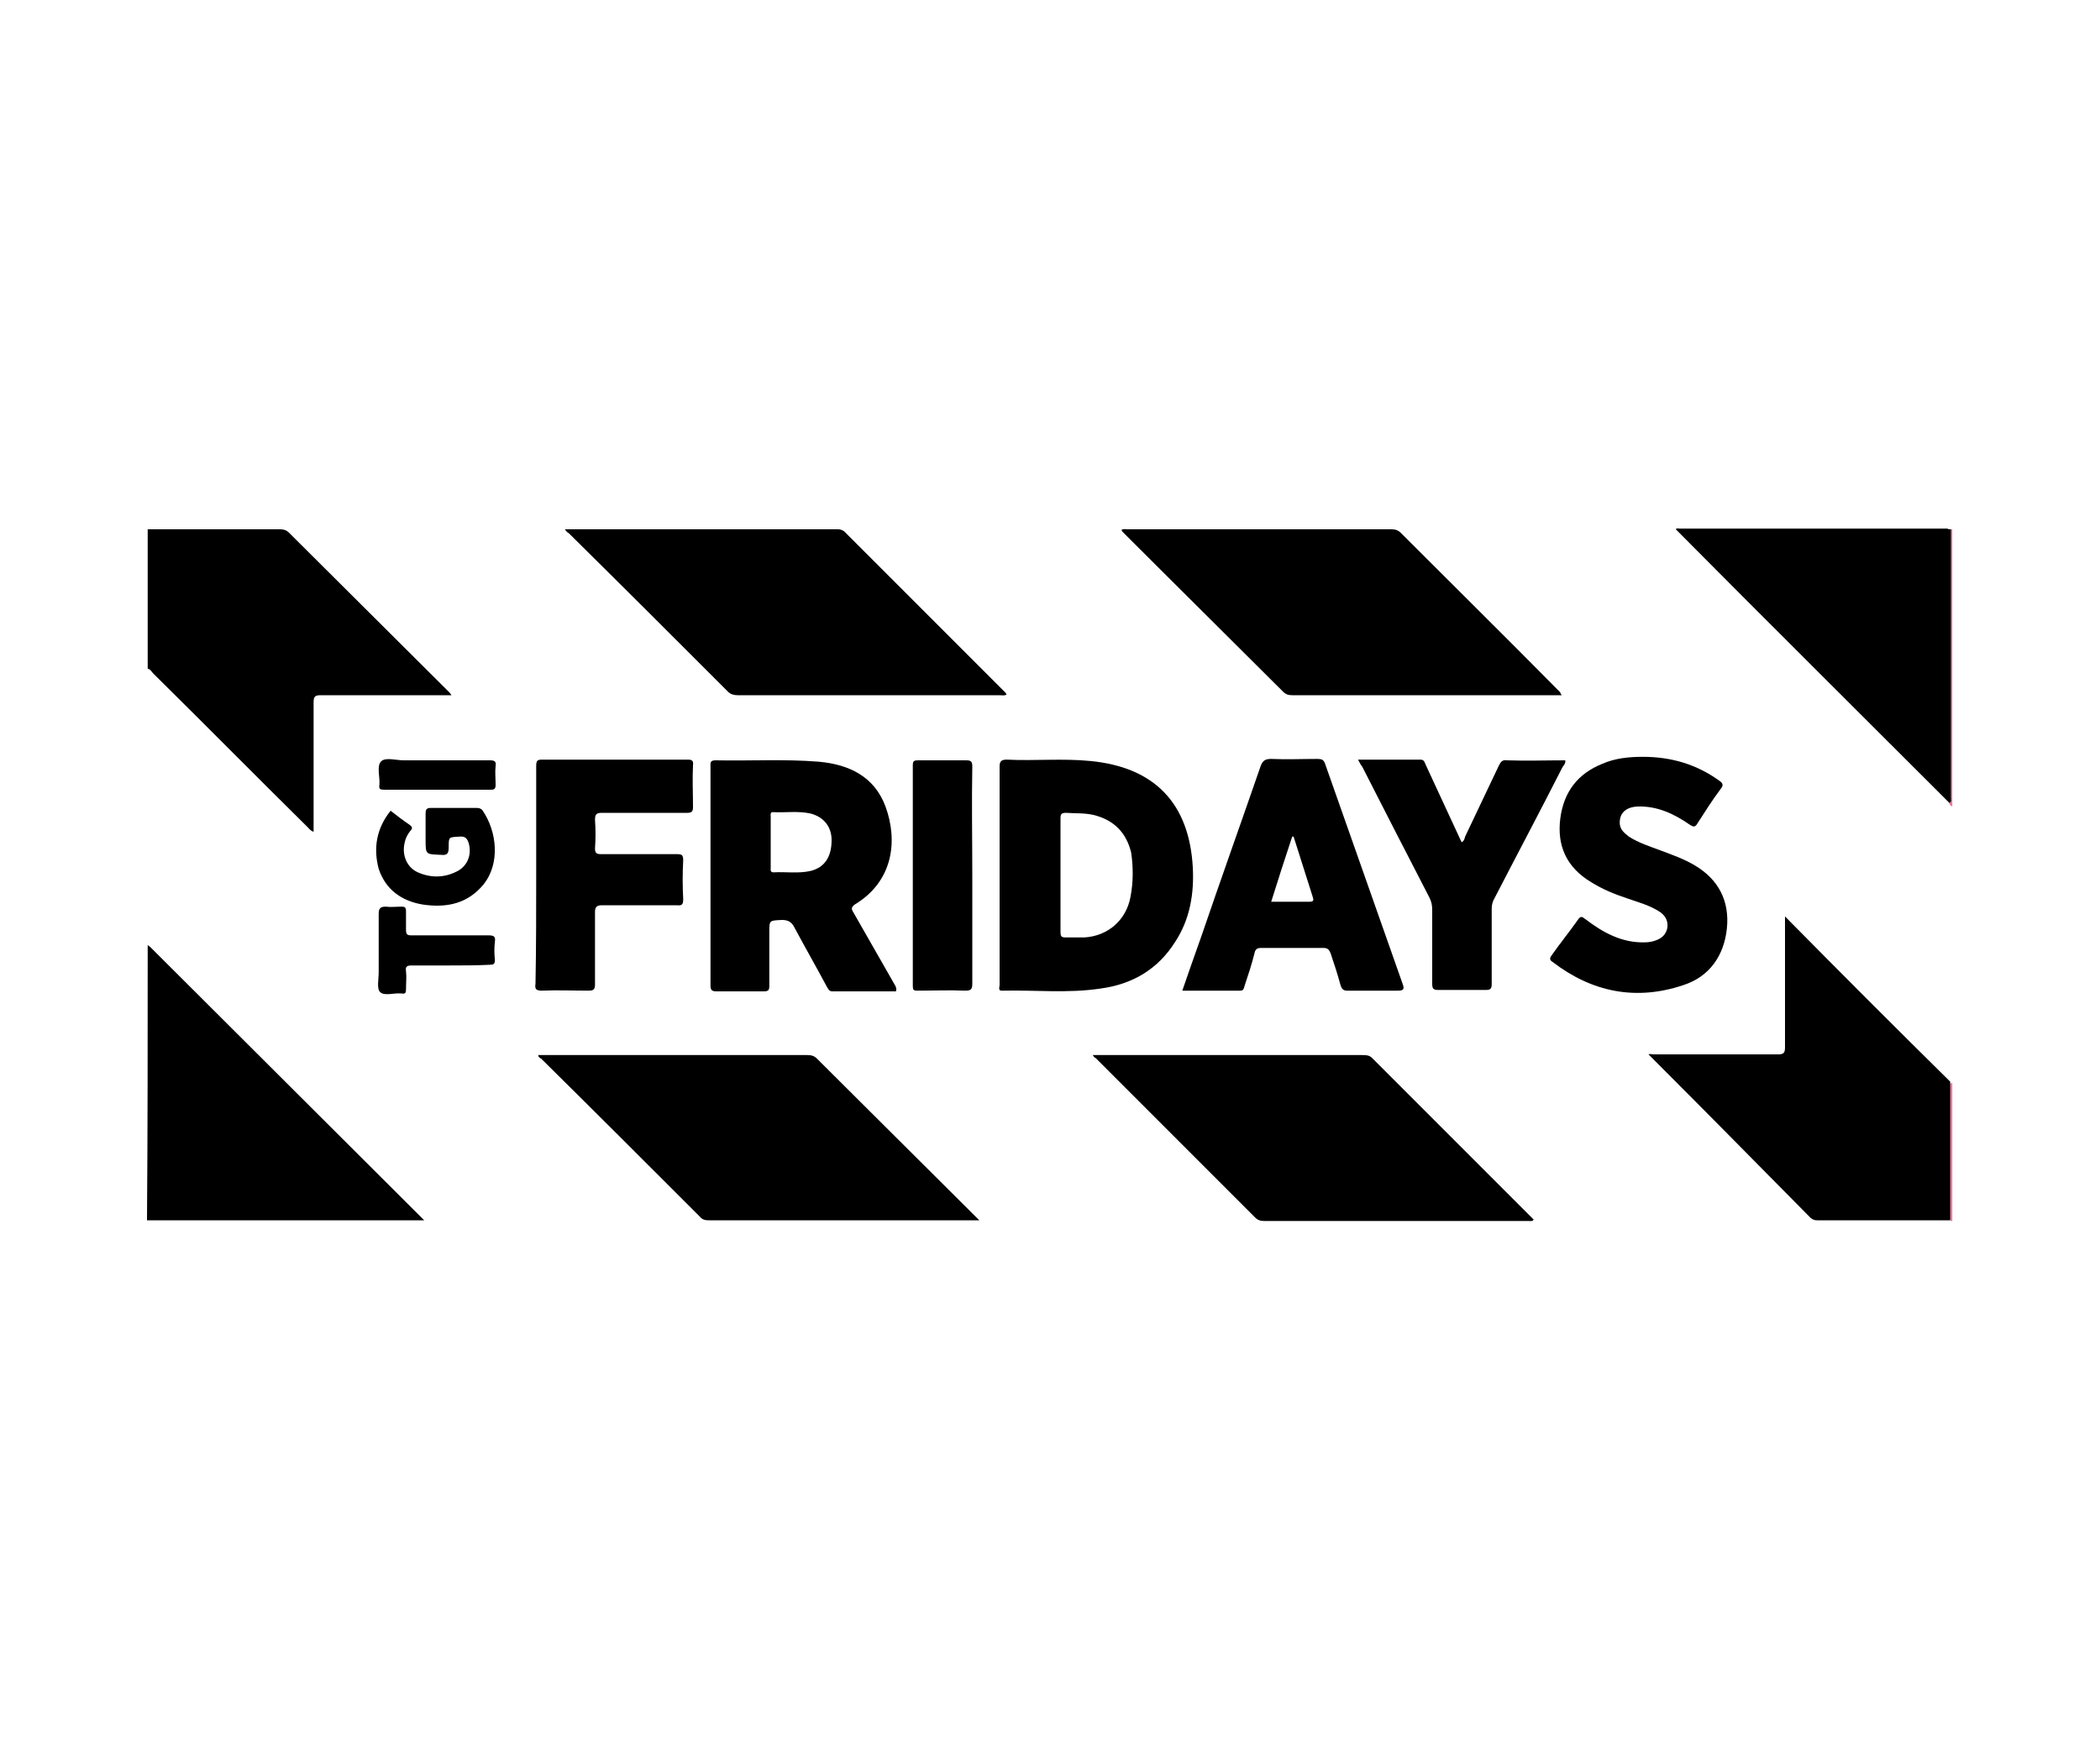
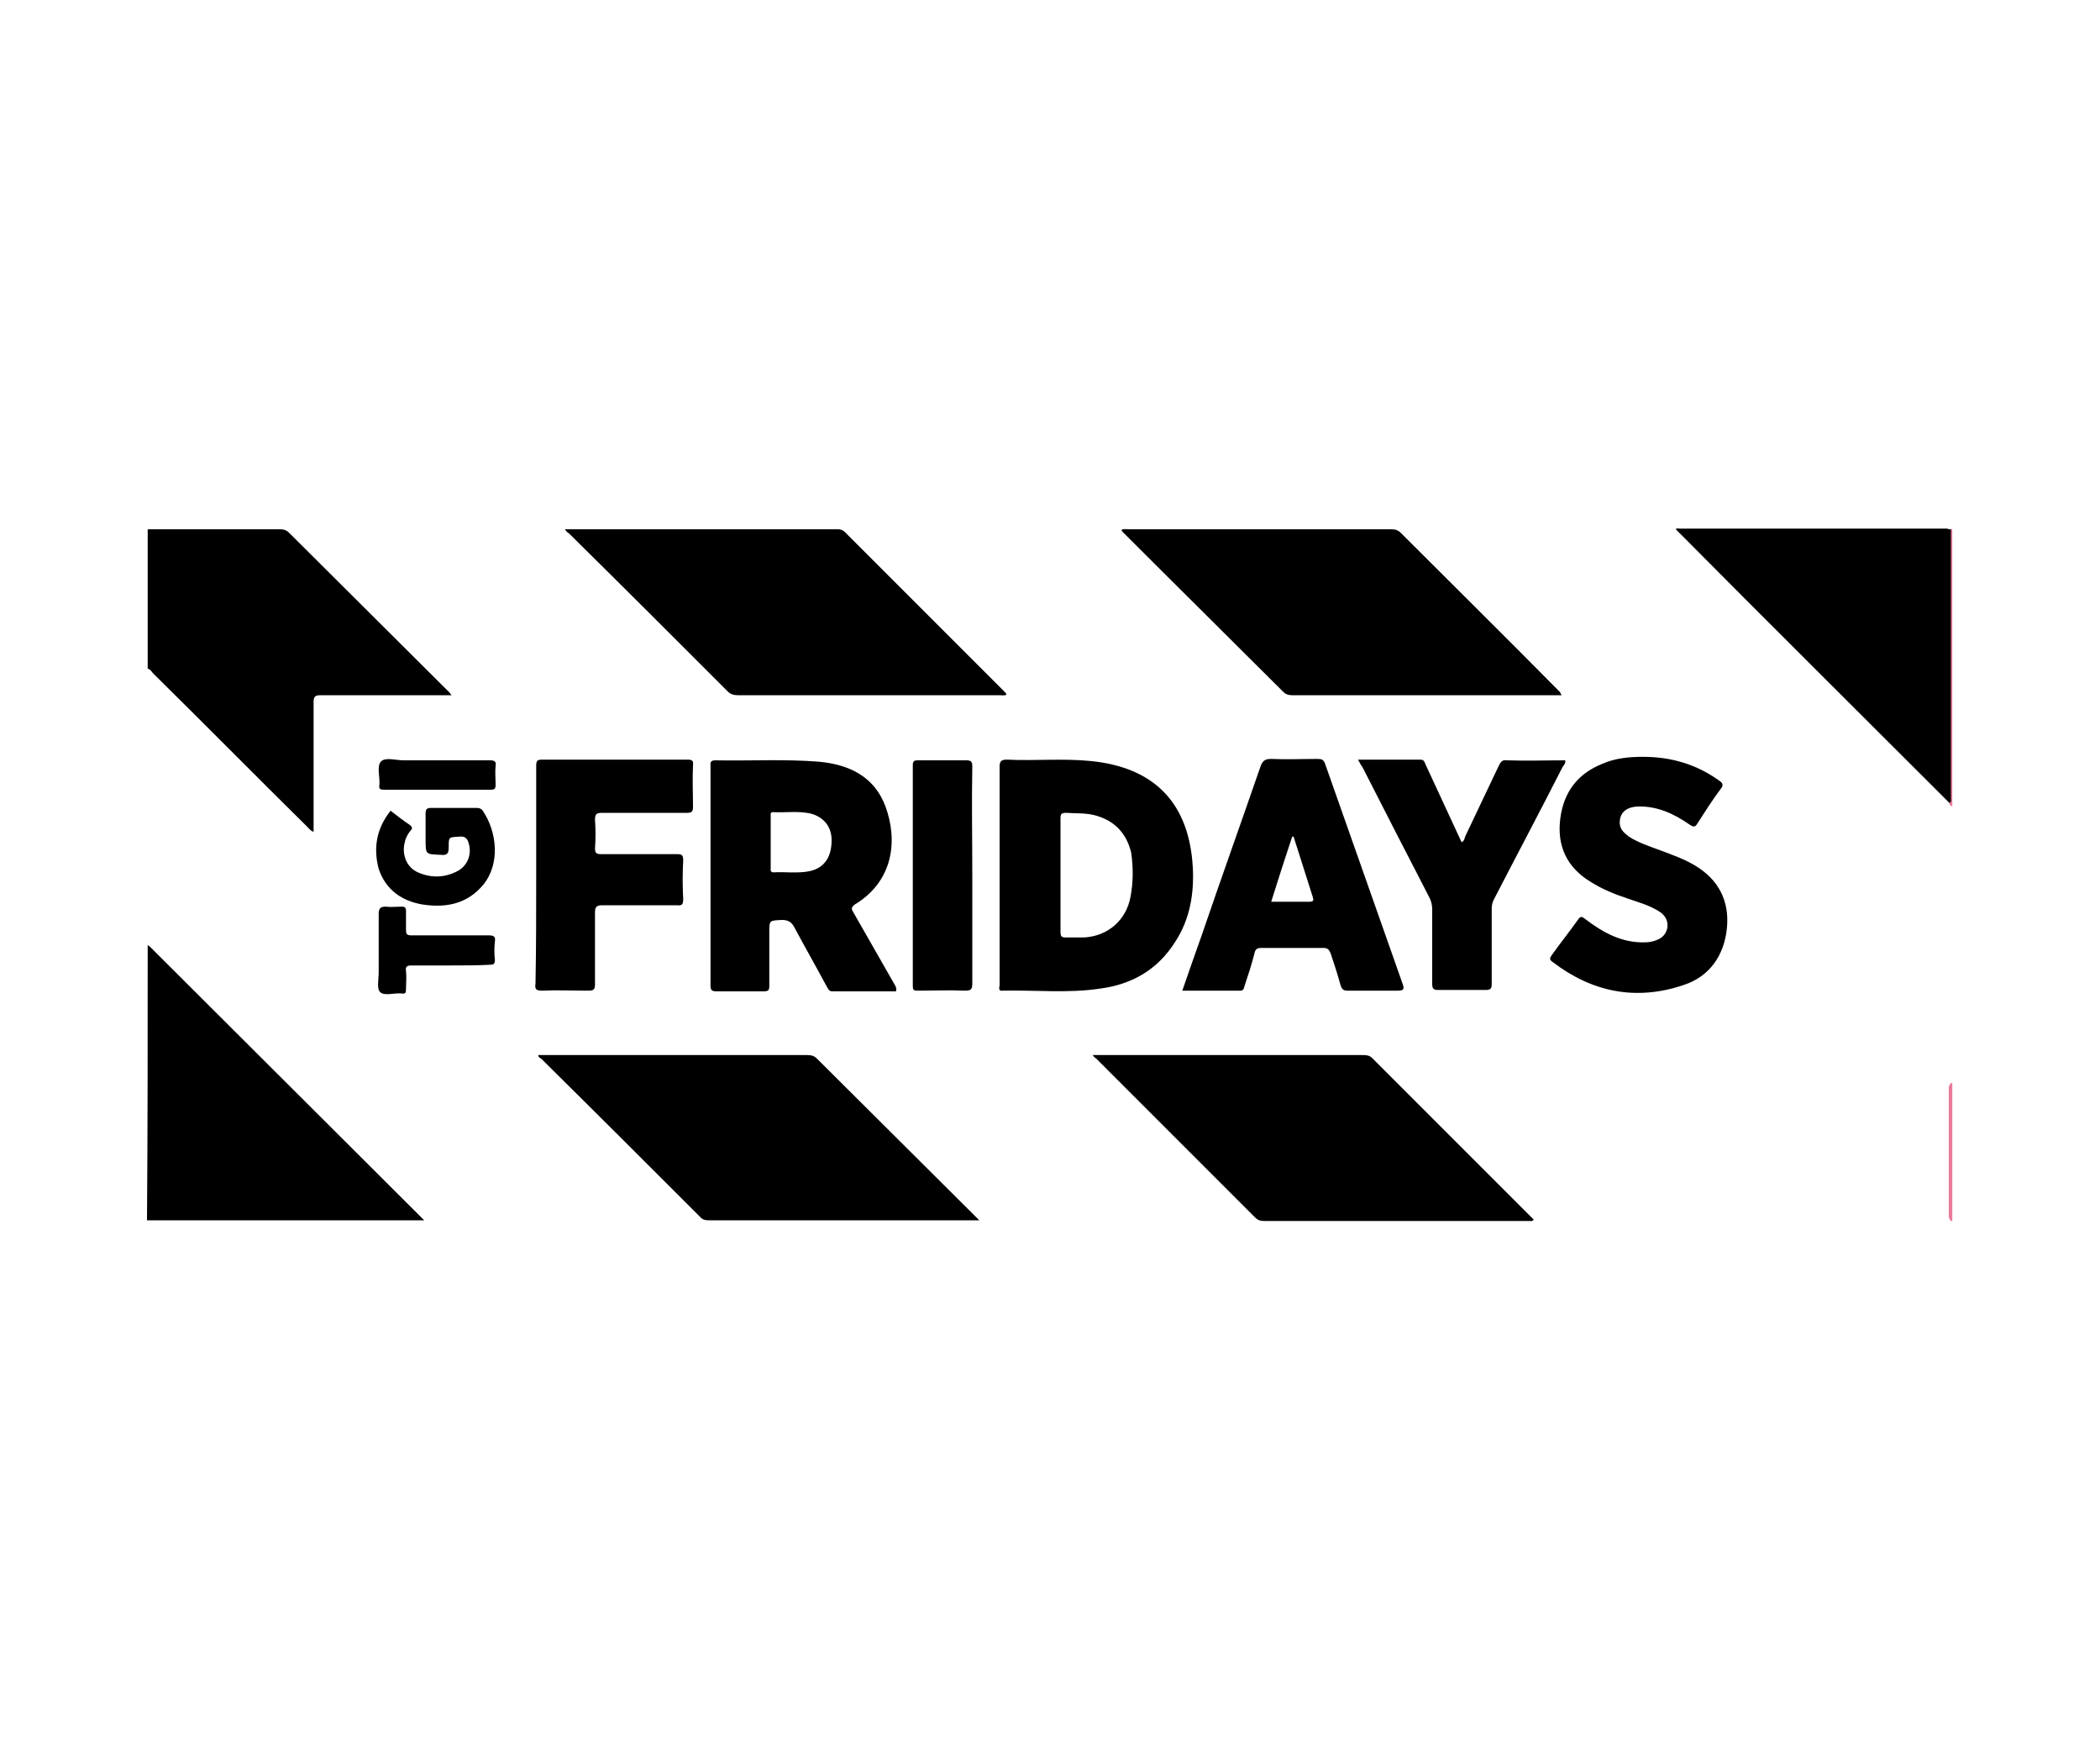
<svg xmlns="http://www.w3.org/2000/svg" version="1.1" id="Capa_1" x="0px" y="0px" viewBox="0 0 300 250" style="enable-background:new 0 0 300 250;" xml:space="preserve">
  <style type="text/css">
	.st0{fill:#EA7A99;}
	.st1{fill:#EA7A9A;}
</style>
  <g>
    <path d="M21.1,75.6c6.3,0,12.6,0,18.9,0c0.5,0,0.9,0.1,1.3,0.5c7.6,7.6,15.2,15.1,22.8,22.7c0.1,0.1,0.2,0.2,0.4,0.5   c-0.5,0-0.9,0-1.2,0c-5.8,0-11.7,0-17.5,0c-0.8,0-1,0.2-1,1c0,6.2,0,12.3,0,18.5c-0.4-0.1-0.6-0.4-0.8-0.6   c-7.4-7.3-14.7-14.7-22.1-22c-0.2-0.2-0.4-0.6-0.8-0.7C21.1,88.9,21.1,82.2,21.1,75.6z" />
    <path d="M21.1,135c0.2,0.1,0.4,0.3,0.5,0.4c12.8,12.8,25.6,25.5,38.4,38.3c0.2,0.2,0.3,0.3,0.6,0.6c-13.3,0-26.4,0-39.6,0   C21.1,161.3,21.1,148.2,21.1,135z" />
    <path class="st0" d="M278.7,75.6c0.1,0,0.1,0,0.2,0c0,13.2,0,26.4,0,39.6c-0.2-0.1-0.4-0.2-0.4-0.4c-0.1-0.4-0.1-0.9-0.1-1.3   c0-12,0-24.1,0-36.1C278.4,76.8,278.2,76.2,278.7,75.6z" />
-     <path class="st1" d="M278.9,174.4c-0.1,0-0.1,0-0.2,0c-0.4-0.4-0.3-0.9-0.3-1.3c0-5.7,0-11.4,0-17.1c0-0.5-0.1-0.9,0.3-1.3   c0.1,0,0.2,0,0.2,0C278.9,161.1,278.9,167.8,278.9,174.4z" />
+     <path class="st1" d="M278.9,174.4c-0.1,0-0.1,0-0.2,0c-0.4-0.4-0.3-0.9-0.3-1.3c0-5.7,0-11.4,0-17.1c0-0.5-0.1-0.9,0.3-1.3   c0.1,0,0.2,0,0.2,0z" />
    <path d="M76.9,150.7c0.3,0,0.5,0,0.8,0c12.5,0,25.1,0,37.6,0c0.6,0,1,0.1,1.4,0.5c7.6,7.6,15.2,15.1,22.8,22.7   c0.1,0.1,0.2,0.2,0.4,0.4c-0.5,0-0.8,0-1.1,0c-12.5,0-25,0-37.4,0c-0.5,0-1,0-1.4-0.5c-7.6-7.6-15.1-15.1-22.7-22.6   C77.1,151.1,76.9,151,76.9,150.7z" />
    <path d="M156.1,150.7c0.9,0,1.7,0,2.4,0c12,0,24.1,0,36.1,0c0.5,0,1,0,1.4,0.4c7.7,7.7,15.4,15.4,23.1,23.1   c-0.2,0.3-0.5,0.2-0.7,0.2c-12.6,0-25.2,0-37.8,0c-0.5,0-0.9-0.1-1.3-0.5c-7.6-7.6-15.2-15.2-22.8-22.8   C156.4,151.1,156.3,151,156.1,150.7z" />
    <path d="M80.7,75.6c13.1,0,26.1,0,39,0c0.4,0,0.6,0.1,0.9,0.3c7.7,7.7,15.4,15.4,23.1,23.1c0,0,0,0.1,0.1,0.2   c-0.3,0.2-0.6,0.1-1,0.1c-12.5,0-25,0-37.4,0c-0.5,0-1-0.1-1.4-0.5c-7.6-7.6-15.1-15.1-22.7-22.6C81,76,80.9,75.9,80.7,75.6z" />
    <path d="M223.1,99.3c-0.5,0-0.8,0-1,0c-12.5,0-25,0-37.5,0c-0.5,0-0.9-0.1-1.3-0.5c-7.6-7.6-15.2-15.1-22.8-22.7   c-0.1-0.1-0.2-0.2-0.3-0.4c0.3-0.2,0.6-0.1,0.9-0.1c12.5,0,25,0,37.5,0c0.5,0,0.9,0,1.4,0.4c7.6,7.6,15.3,15.2,22.9,22.9   C222.9,99,222.9,99,223.1,99.3z" />
-     <path d="M278.6,154.5c0,6.6,0,13.2,0,19.8c-6.3,0-12.7,0-19,0c-0.4,0-0.6-0.1-0.9-0.3c-7.7-7.8-15.4-15.6-23.2-23.4   c0.1-0.1,0.5,0,0.8,0c5.9,0,11.8,0,17.7,0c0.8,0,1-0.2,1-1c0-5.8,0-11.5,0-17.3c0-0.4,0-0.7,0-1.4C263,139,270.8,146.8,278.6,154.5   z" />
    <path d="M278.7,75.6c0,12.8,0,25.6,0,38.4c0,0.3,0.1,0.5-0.2,0.7c-13-13-26.1-26-39.1-39.1c0.1-0.2,0.4-0.1,0.5-0.1   c12.8,0,25.5,0,38.3,0C278.3,75.6,278.5,75.6,278.7,75.6z" />
    <path d="M234.7,108.1c4.1,0,7.7,1.1,10.9,3.4c0.6,0.4,0.6,0.7,0.2,1.2c-1.2,1.6-2.2,3.2-3.3,4.9c-0.3,0.5-0.5,0.6-1.1,0.2   c-2.3-1.6-4.7-2.7-7.5-2.6c-1.7,0.1-2.6,1-2.5,2.5c0.1,0.9,0.7,1.3,1.3,1.8c1.4,0.9,3,1.4,4.6,2s3.3,1.2,4.8,2.1c3.4,2,5,5.1,4.6,9   c-0.4,3.9-2.5,6.9-6.2,8.1c-6.8,2.3-13.1,1-18.7-3.3c-0.5-0.3-0.4-0.6-0.1-1c1.2-1.7,2.5-3.3,3.7-5c0.4-0.6,0.6-0.5,1.1-0.1   c2.5,1.9,5.2,3.4,8.5,3.3c0.5,0,1.1-0.1,1.6-0.3c0.8-0.3,1.4-0.8,1.6-1.8c0.1-0.9-0.2-1.6-1-2.2c-1.5-1-3.1-1.4-4.8-2   c-1.8-0.6-3.5-1.3-5.1-2.3c-3.5-2.1-4.9-5.2-4.4-9.1c0.5-3.8,2.5-6.4,6-7.8C230.7,108.3,232.7,108.1,234.7,108.1z" />
    <path d="M76.6,125c0-5.2,0-10.4,0-15.6c0-0.8,0.2-0.9,0.9-0.9c6.9,0,13.8,0,20.7,0c0.6,0,0.9,0.1,0.8,0.8c-0.1,2,0,4,0,6   c0,0.6-0.2,0.8-0.8,0.8c-4.1,0-8.1,0-12.2,0c-0.8,0-1,0.2-1,1c0.1,1.4,0.1,2.7,0,4.1c0,0.6,0.2,0.8,0.8,0.8c3.6,0,7.2,0,10.9,0   c0.7,0,0.9,0.1,0.9,0.9c-0.1,1.8-0.1,3.7,0,5.5c0,0.7-0.1,1-0.9,0.9c-3.6,0-7.1,0-10.7,0c-0.8,0-1,0.3-1,1c0,3.4,0,6.9,0,10.3   c0,0.7-0.2,0.9-0.9,0.9c-2.2,0-4.5-0.1-6.7,0c-0.9,0-1-0.3-0.9-1C76.6,135.3,76.6,130.2,76.6,125z" />
    <path d="M194,108.5c3,0,6,0,8.9,0c0.6,0,0.6,0.4,0.8,0.8c1.7,3.7,3.4,7.3,5.1,11c0.4-0.2,0.4-0.5,0.5-0.8c1.6-3.4,3.2-6.7,4.8-10.1   c0.3-0.6,0.5-0.9,1.2-0.8c2.7,0.1,5.5,0,8.3,0c0.1,0.4-0.2,0.7-0.4,1c-3.2,6.3-6.5,12.5-9.7,18.7c-0.3,0.5-0.4,1-0.4,1.5   c0,3.6,0,7.2,0,10.8c0,0.6-0.2,0.8-0.8,0.8c-2.3,0-4.6,0-6.9,0c-0.7,0-0.8-0.3-0.8-0.9c0-3.5,0-7,0-10.5c0-0.7-0.1-1.2-0.4-1.8   c-3.2-6.2-6.4-12.4-9.6-18.7C194.4,109.3,194.3,109,194,108.5z" />
    <path d="M138.9,125c0,5.2,0,10.3,0,15.5c0,0.8-0.2,1-1,1c-2.3-0.1-4.6,0-6.8,0c-0.6,0-0.7-0.1-0.7-0.7c0-10.5,0-21,0-31.5   c0-0.6,0.2-0.7,0.7-0.7c2.3,0,4.7,0,7,0c0.7,0,0.8,0.3,0.8,0.9C138.8,114.6,138.9,119.8,138.9,125z" />
    <path d="M55.8,115.8c0.9,0.7,1.8,1.4,2.7,2c0.4,0.3,0.5,0.5,0.1,0.9c-0.4,0.5-0.7,1.1-0.8,1.7c-0.4,1.7,0.3,3.5,1.9,4.2   c1.8,0.8,3.7,0.8,5.5-0.1c1.5-0.7,2.2-2.3,1.8-3.9c-0.2-0.8-0.5-1.2-1.4-1.1c-1.5,0.1-1.5,0-1.5,1.5c0,0.9-0.2,1.2-1.1,1.1   c-2.2-0.1-2.2,0-2.2-2.2c0-1.2,0-2.5,0-3.7c0-0.5,0.1-0.8,0.7-0.8c2.2,0,4.4,0,6.5,0c0.3,0,0.6,0,0.9,0.3c2.2,3.2,2.5,7.7,0.2,10.6   c-2.3,2.8-5.3,3.4-8.7,2.9c-3-0.5-5.3-2.1-6.3-5.1C53.3,121.1,53.8,118.3,55.8,115.8z" />
    <path d="M64.3,137.9c-1.8,0-3.7,0-5.5,0c-0.7,0-0.9,0.2-0.8,0.8c0.1,0.9,0,1.7,0,2.6c0,0.5-0.1,0.7-0.6,0.6h-0.1   c-1-0.1-2.4,0.4-3-0.2c-0.5-0.5-0.2-1.8-0.2-2.8c0-2.8,0-5.6,0-8.4c0-0.8,0.3-1,1-1c0.8,0.1,1.5,0,2.3,0c0.4,0,0.6,0.1,0.6,0.6   c0,0.9,0,1.8,0,2.7c0,0.7,0.2,0.8,0.8,0.8c3.7,0,7.3,0,11,0c0.8,0,1,0.2,0.9,0.9c-0.1,0.9-0.1,1.7,0,2.6c0,0.6-0.2,0.7-0.7,0.7   C68,137.9,66.2,137.9,64.3,137.9z" />
    <path d="M62.3,112.8c-2.5,0-5,0-7.4,0c-0.6,0-0.8-0.1-0.7-0.7c0.1-1.1-0.4-2.6,0.2-3.3c0.6-0.7,2.1-0.2,3.3-0.2c4.1,0,8.2,0,12.3,0   c0.7,0,0.9,0.2,0.8,0.8c-0.1,0.9,0,1.8,0,2.7c0,0.6-0.2,0.7-0.7,0.7C67.4,112.8,64.9,112.8,62.3,112.8z" />
    <path d="M127.9,140.8c-2-3.5-4-7-6-10.5c-0.3-0.5-0.3-0.7,0.2-1.1c5.5-3.3,6.2-9.1,4.4-14c-1.6-4.3-5.2-6-9.5-6.4   c-4.9-0.4-9.9-0.1-14.8-0.2c-0.8,0-0.7,0.4-0.7,0.9c0,10.4,0,20.8,0,31.2c0,0.6,0.1,0.9,0.8,0.9c2.3,0,4.6,0,6.8,0   c0.7,0,0.8-0.2,0.8-0.8c0-2.5,0-5.1,0-7.6c0-1.8,0-1.7,1.8-1.8c0.9,0,1.4,0.3,1.8,1.1c1.5,2.8,3.1,5.6,4.6,8.4   c0.2,0.3,0.3,0.7,0.8,0.7c3,0,6,0,9.1,0C128.1,141.2,128,141,127.9,140.8z M115.8,124.4c-1.8,0.4-3.5,0.1-5.3,0.2   c-0.5,0-0.4-0.4-0.4-0.6c0-1.2,0-2.5,0-3.7s0-2.5,0-3.7c0-0.2-0.1-0.6,0.3-0.6c1.8,0.1,3.6-0.2,5.4,0.2c1.9,0.5,3,1.9,3,3.8   C118.8,122.4,117.8,123.9,115.8,124.4z" />
    <path d="M170.4,123.9c-0.5-9.1-5.4-14.3-14.6-15.2c-4-0.4-8,0-12-0.2c-0.8,0-1,0.3-1,1c0,5.2,0,10.4,0,15.6s0,10.4,0,15.6   c0,0.3-0.3,0.9,0.5,0.8c4.6-0.1,9.3,0.4,13.9-0.3c4.5-0.6,8.2-2.7,10.7-6.7C170,131.3,170.6,127.6,170.4,123.9z M161.5,128.1   c-0.6,3.3-3.2,5.6-6.6,5.8c-0.9,0-1.8,0-2.7,0c-0.6,0-0.7-0.2-0.7-0.8c0-2.7,0-5.5,0-8.2s0-5.3,0-8c0-0.6,0.1-0.8,0.8-0.8   c1.3,0.1,2.6,0,3.9,0.3c2.9,0.7,4.7,2.5,5.4,5.4C161.9,123.9,161.9,126,161.5,128.1z" />
    <path d="M200.4,140.6c-3.7-10.5-7.4-21-11.1-31.5c-0.2-0.6-0.5-0.7-1.1-0.7c-2.2,0-4.4,0.1-6.6,0c-0.8,0-1.2,0.2-1.5,1   c-2.8,8.1-5.7,16.2-8.5,24.4c-0.9,2.5-1.8,5.1-2.7,7.7c2.9,0,5.6,0,8.3,0c0.5,0,0.5-0.4,0.6-0.7c0.5-1.5,1-3,1.4-4.6   c0.1-0.5,0.3-0.8,0.9-0.8c3,0,6,0,9,0c0.6,0,0.8,0.3,1,0.8c0.5,1.5,1,3,1.4,4.5c0.2,0.6,0.4,0.8,1,0.8c2.4,0,4.8,0,7.2,0   C200.6,141.5,200.6,141.2,200.4,140.6z M187,128.8c-1.8,0-3.5,0-5.4,0c1-3.2,2-6.3,3-9.3c0.1,0,0.1,0,0.2,0   c0.9,2.8,1.8,5.7,2.7,8.5C187.7,128.6,187.7,128.8,187,128.8z" />
  </g>
</svg>